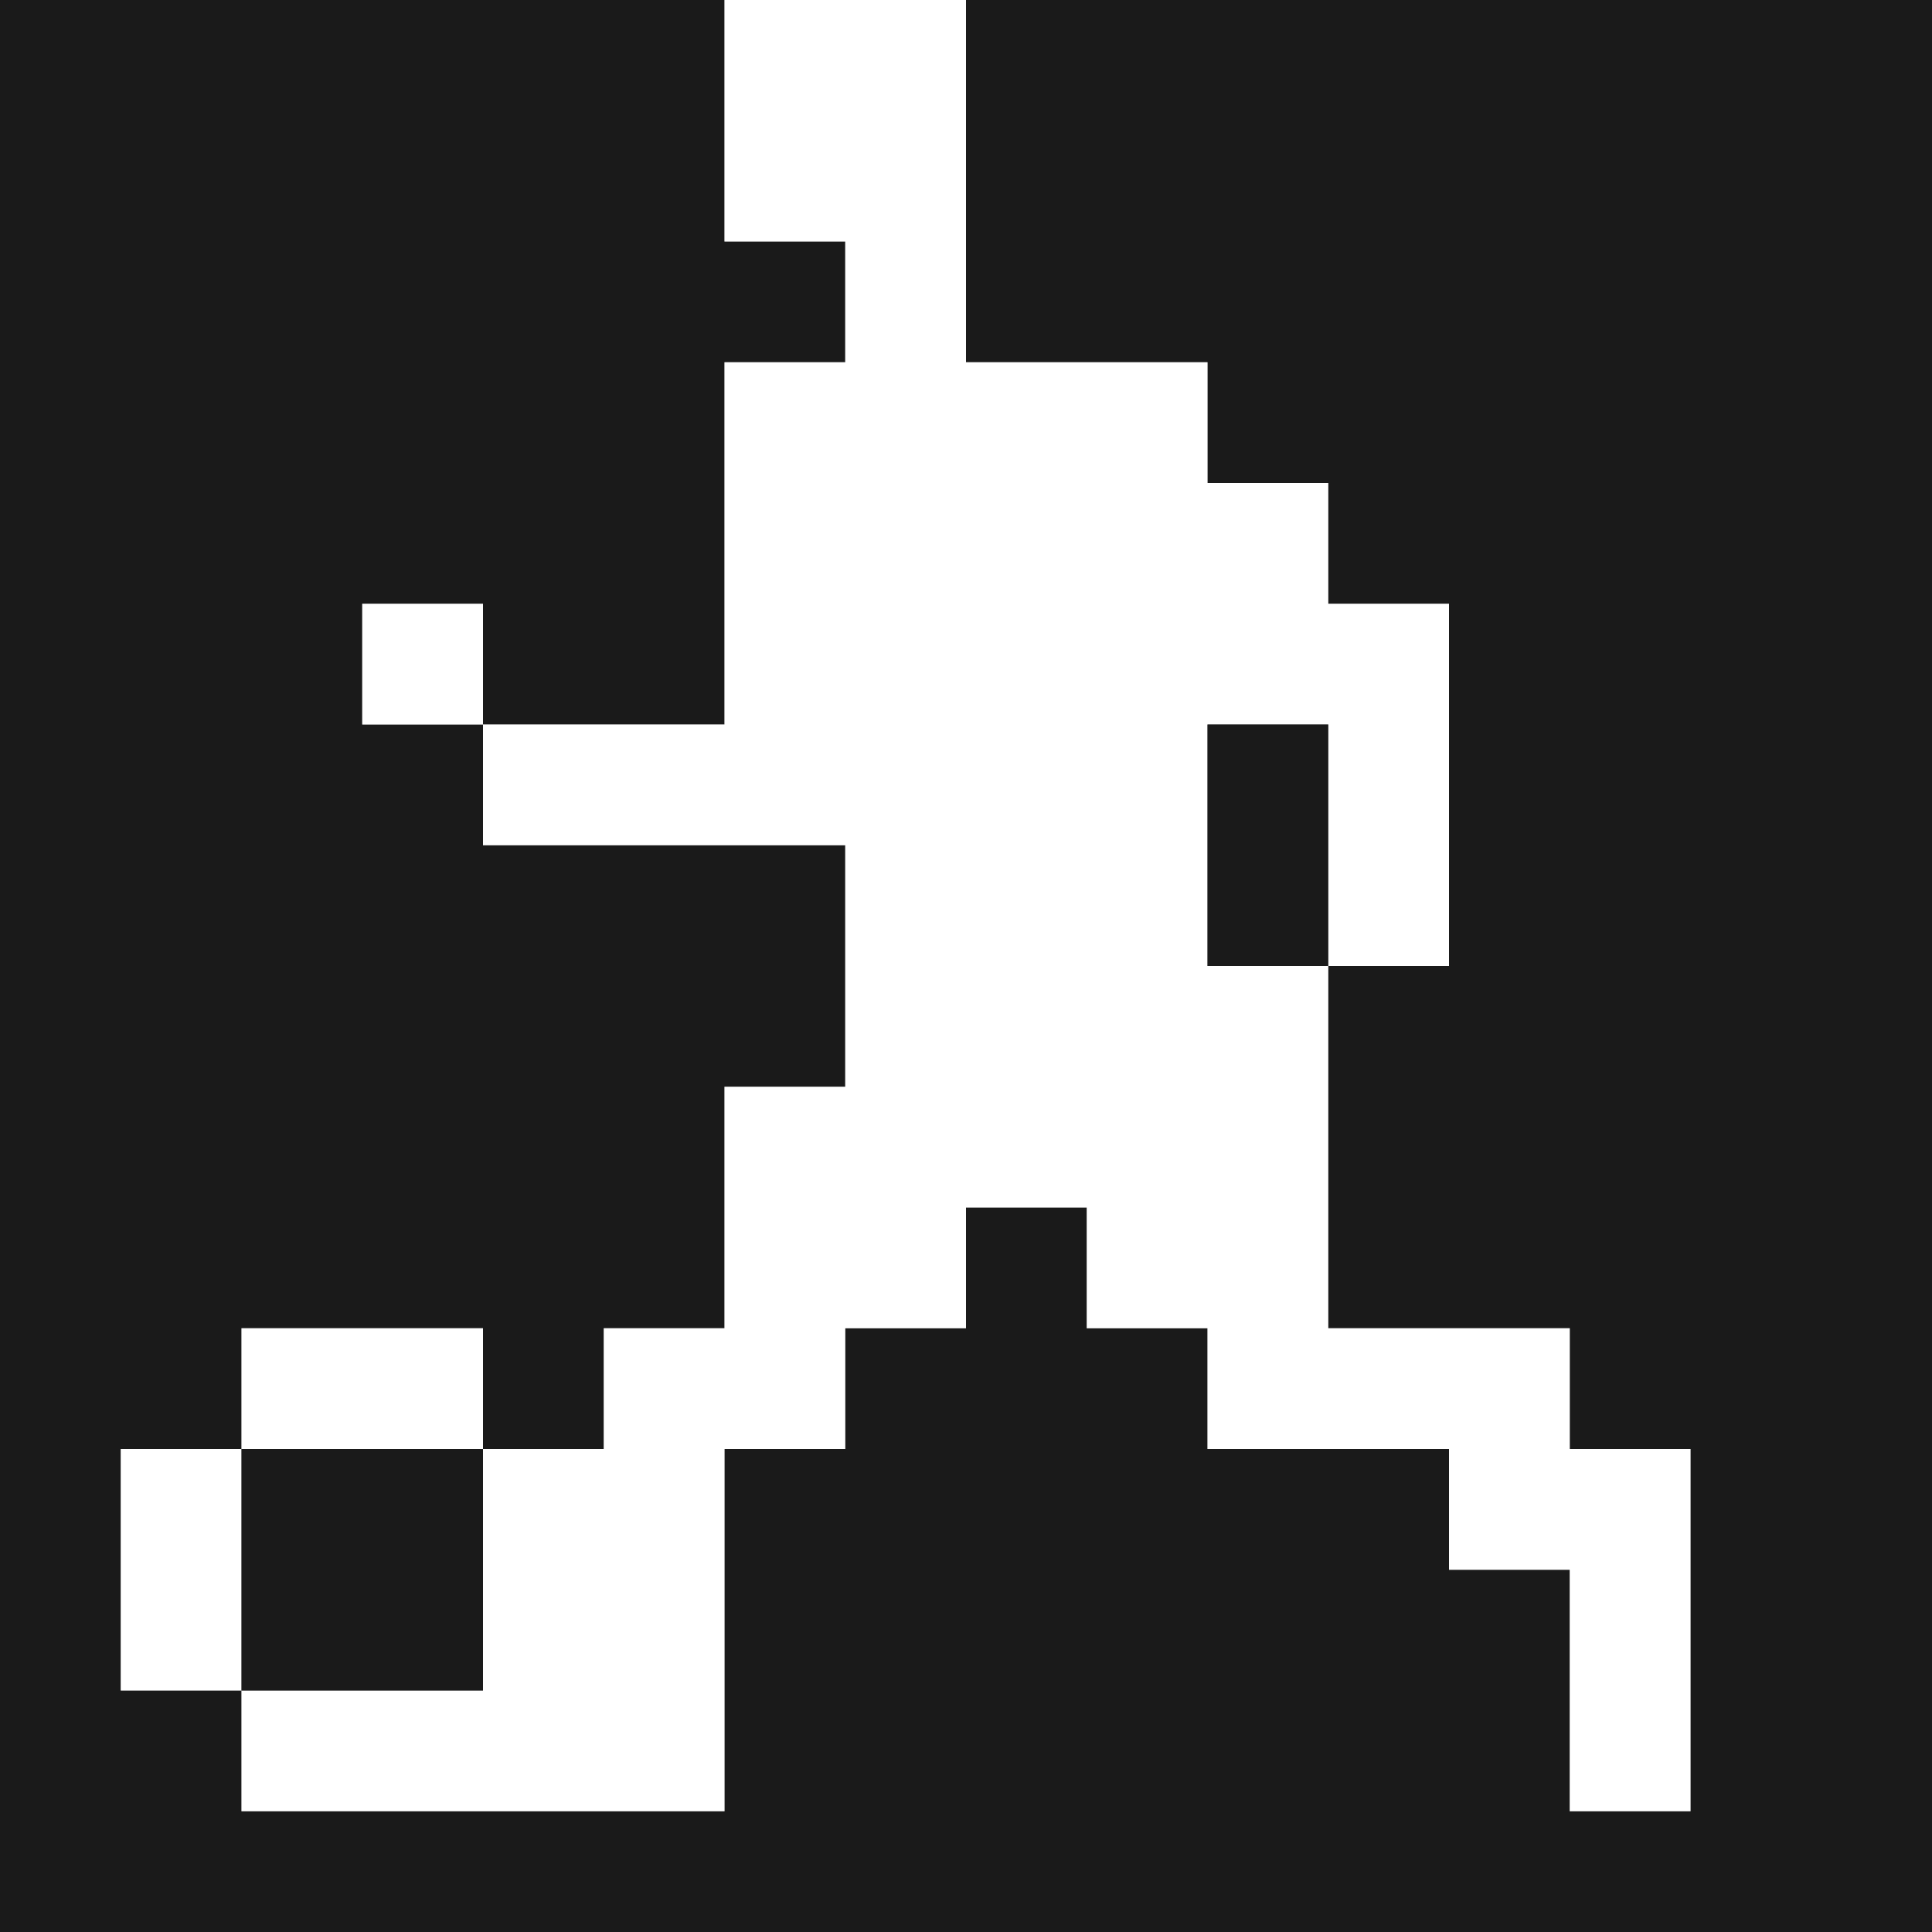
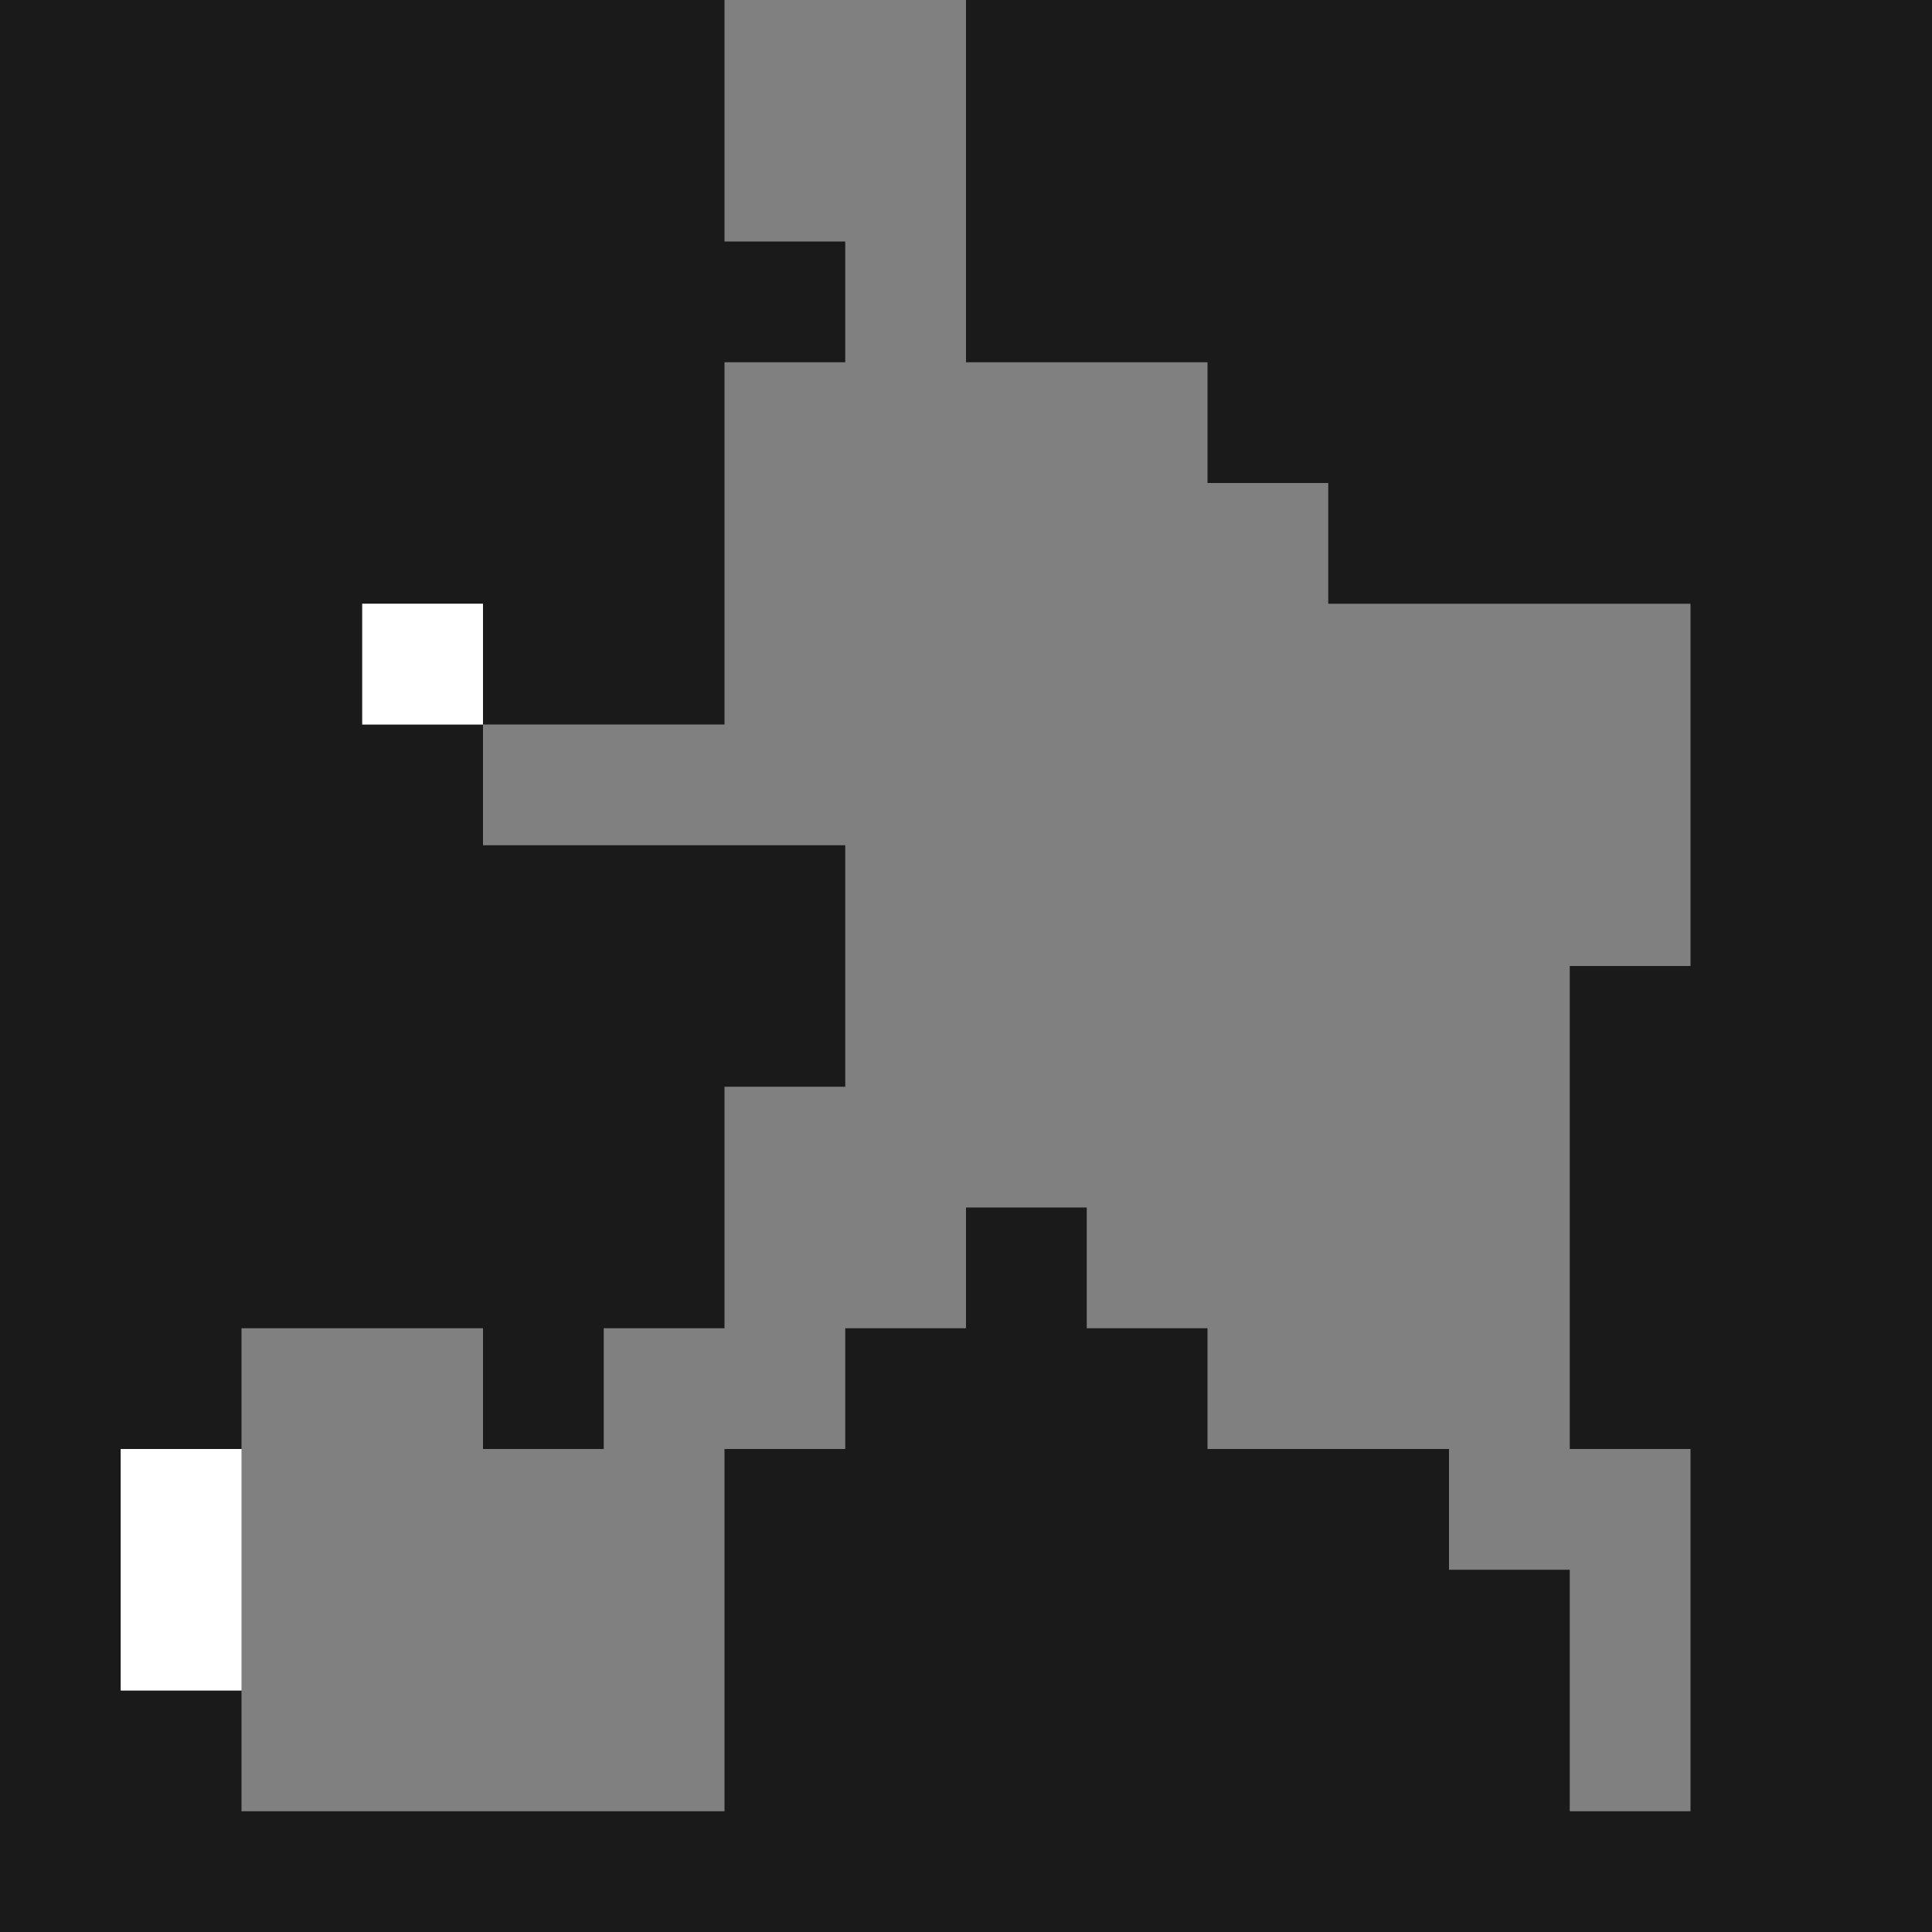
<svg xmlns="http://www.w3.org/2000/svg" width="800px" height="800px" viewBox="0 0 32 32" id="soccerball_Dark" data-name="soccerball/Dark">
  <rect x="0" y="0" width="32" height="32" fill="#808080" stroke="none" />
-   <path id="Path" d="M0,0H12V4h2V6H12v6H8V10H6v2H8v2h6v4H12v4H10v2H8V22H4v2H2v4H4v2h8V24h2V22h2V20h2v2h2v2h4v2h2v4h2V24H26V22H22V16h2V10H22V8H20V6H16V0H32V32H0Z" fill="#1a1a1a" />
-   <path id="Path-2" data-name="Path" d="M8,0h4V6h4V8h2v2h2v6H18V12H16v4h2v6h4v2h2v6H22V26H20V24H16V22H14V20H12v2H10v2H8v6H0V28H4V24H6V22H8V18h2V14H4V12H8V6h2V4H8Z" transform="translate(4)" fill="#ffffff" />
+   <path id="Path" d="M0,0H12V4h2V6H12v6H8V10H6v2H8v2h6v4H12v4H10v2H8V22H4v2H2v4H4v2h8V24h2V22h2V20h2v2h2v2h4v2h2v4h2V24H26V22V16h2V10H22V8H20V6H16V0H32V32H0Z" fill="#1a1a1a" />
  <path id="Path-3" data-name="Path" d="M0,0H2V2H0Z" transform="translate(6 10)" fill="#ffffff" />
-   <path id="Path-4" data-name="Path" d="M0,0H2V4H0Z" transform="translate(20 12)" fill="#1a1a1a" />
-   <path id="Path-5" data-name="Path" d="M0,0H4V2H0Z" transform="translate(4 22)" fill="#ffffff" />
  <path id="Path-6" data-name="Path" d="M0,0H2V4H0Z" transform="translate(2 24)" fill="#ffffff" />
-   <path id="Path-7" data-name="Path" d="M0,0H4V4H0Z" transform="translate(4 24)" fill="#1a1a1a" />
</svg>